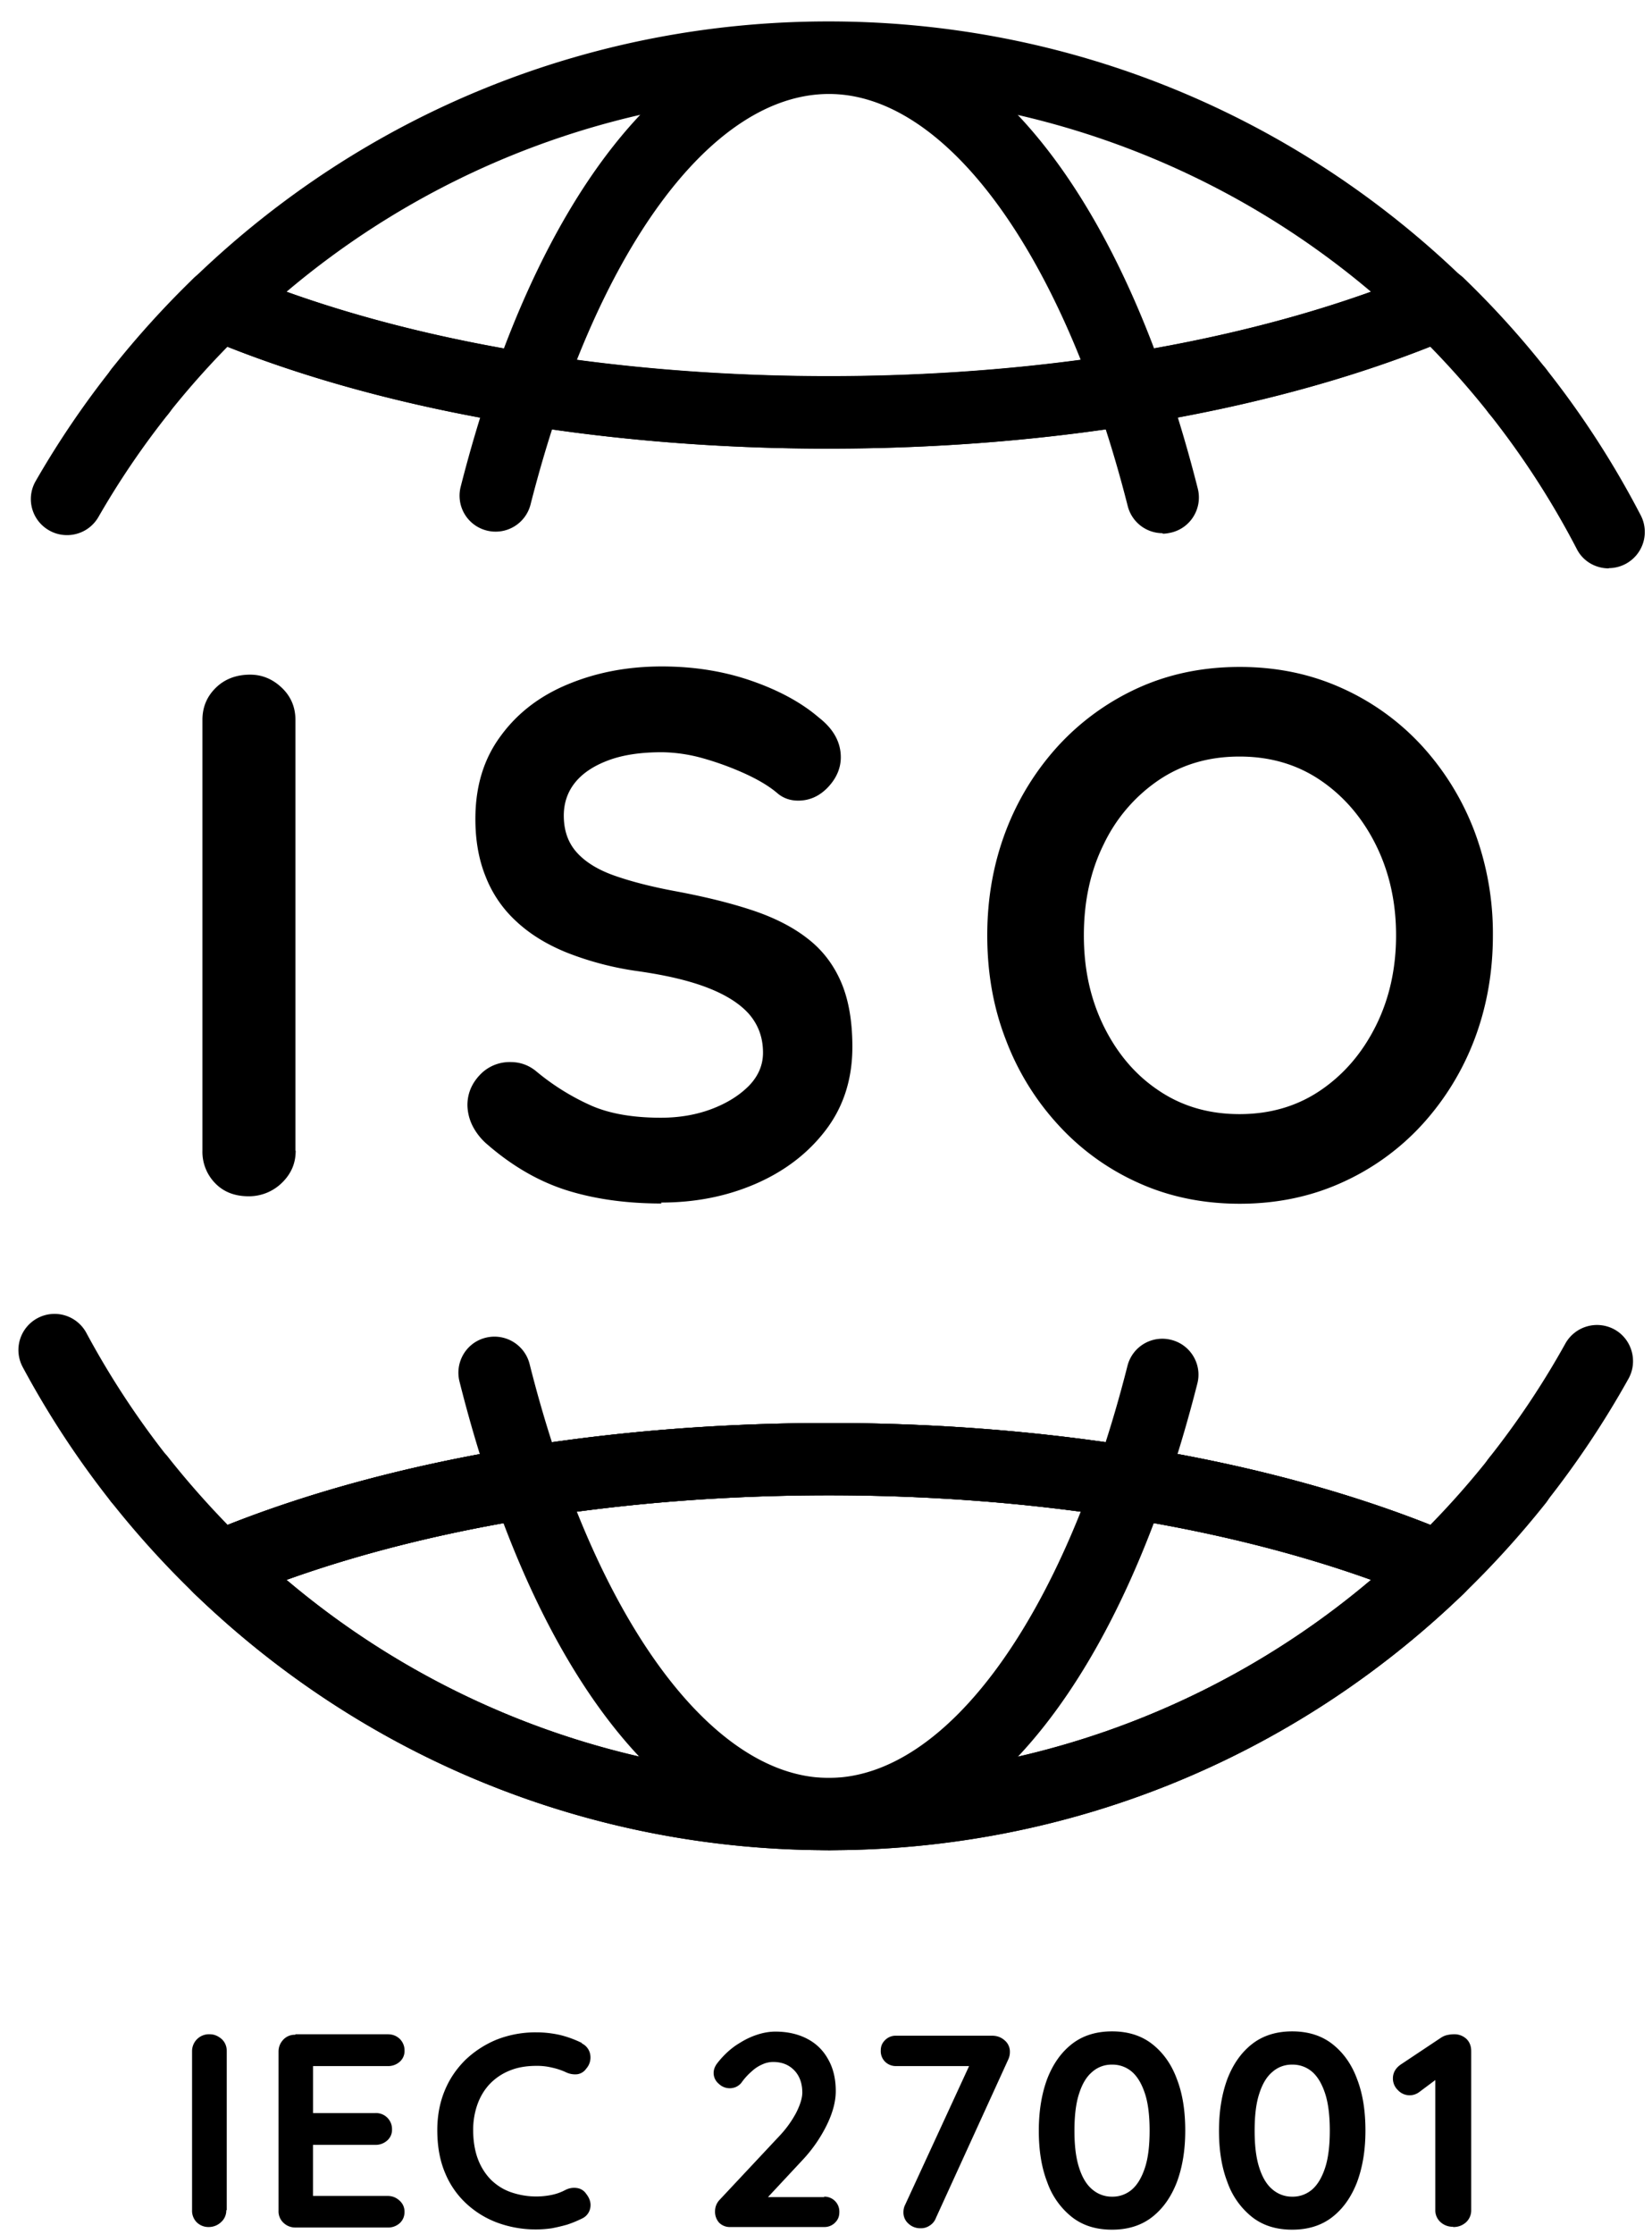
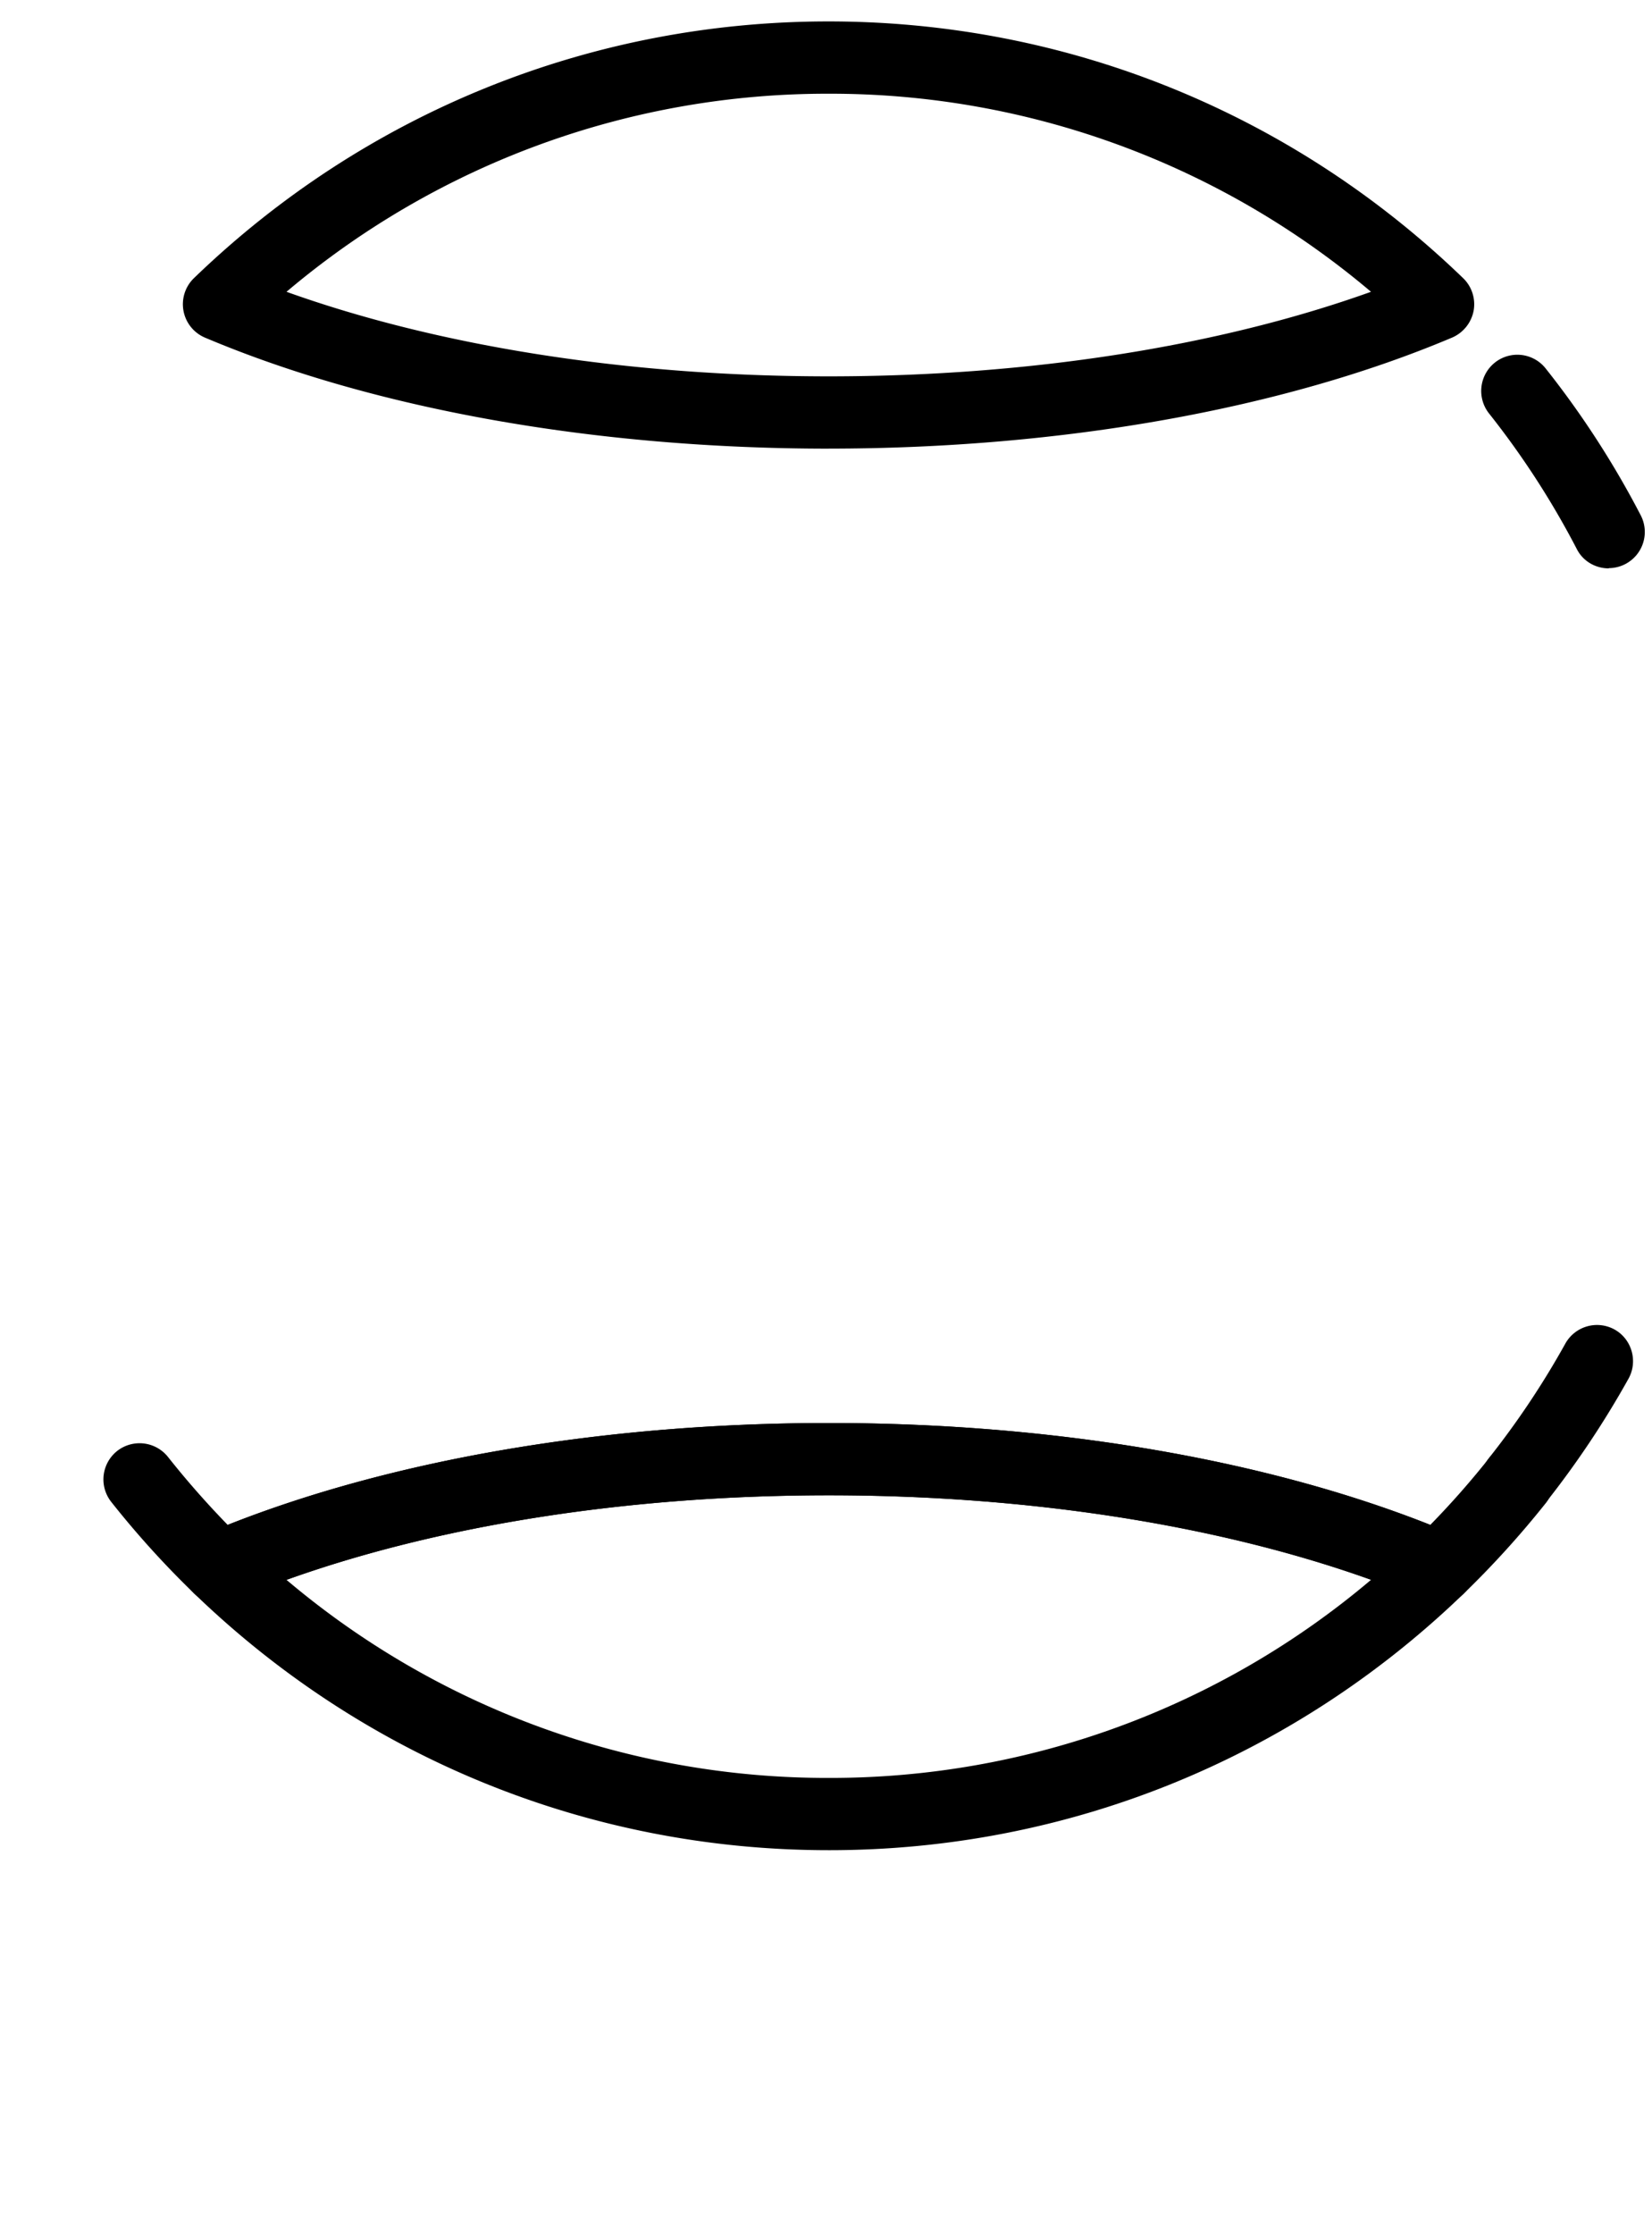
<svg xmlns="http://www.w3.org/2000/svg" width="54" height="73" fill="none">
  <path d="M47.027 52.402a1.13 1.13 0 0 1-.456-.094c-5.237-2.22-12.15-3.441-19.473-3.441-7.323 0-14.228 1.22-19.473 3.44-.44.182-.944.095-1.283-.236a30.352 30.352 0 0 1-2.709-2.992 1.187 1.187 0 0 1 .197-1.661 1.187 1.187 0 0 1 1.662.197 28.954 28.954 0 0 0 1.952 2.22c5.426-2.15 12.363-3.33 19.654-3.33s14.229 1.18 19.654 3.33a27.986 27.986 0 0 0 1.921-2.18 1.179 1.179 0 0 1 1.661-.19c.512.402.599 1.15.19 1.662a30.713 30.713 0 0 1-2.678 2.952c-.228.22-.52.331-.819.331v-.008Z" fill="#000" />
-   <path d="M4.554 49.52c-.346 0-.692-.157-.929-.449a29.946 29.946 0 0 1-2.882-4.393 1.18 1.18 0 0 1 2.08-1.118 27.983 27.983 0 0 0 2.653 4.047 1.187 1.187 0 0 1-.197 1.661c-.22.173-.473.252-.732.252h.007ZM2.192 17.488c-.197 0-.401-.047-.59-.157a1.175 1.175 0 0 1-.433-1.614 29.886 29.886 0 0 1 2.496-3.677 1.18 1.18 0 0 1 1.661-.19c.512.41.599 1.15.19 1.662a27.246 27.246 0 0 0-2.3 3.386c-.22.378-.614.59-1.024.59Z" fill="#000" />
-   <path d="M27.09 14.662c-7.291 0-14.228-1.182-19.654-3.331a27.849 27.849 0 0 0-1.92 2.173 1.178 1.178 0 0 1-1.662.19 1.18 1.18 0 0 1-.19-1.662 30.438 30.438 0 0 1 2.67-2.945c.339-.33.843-.425 1.283-.236 5.237 2.22 12.15 3.44 19.473 3.44 7.323 0 14.229-1.22 19.473-3.44a1.176 1.176 0 0 1 1.283.236 29.696 29.696 0 0 1 2.677 2.953 1.186 1.186 0 0 1-.189 1.661 1.194 1.194 0 0 1-1.661-.189 27.965 27.965 0 0 0-1.921-2.181c-5.425 2.15-12.363 3.33-19.654 3.33h-.008Z" fill="#000" />
  <path d="M52.587 18.575c-.426 0-.843-.228-1.048-.638a27.608 27.608 0 0 0-2.866-4.425 1.186 1.186 0 0 1 .189-1.661 1.18 1.18 0 0 1 1.661.189 29.805 29.805 0 0 1 3.11 4.803 1.182 1.182 0 0 1-1.047 1.724v.008ZM49.594 49.56c-.26 0-.511-.087-.732-.252a1.179 1.179 0 0 1-.189-1.662 27.6 27.6 0 0 0 2.496-3.74 1.186 1.186 0 0 1 1.607-.457c.566.315.771 1.04.456 1.607a30.297 30.297 0 0 1-2.709 4.055 1.19 1.19 0 0 1-.929.449ZM27.09 60.465c-7.78 0-15.15-2.984-20.748-8.394a1.188 1.188 0 0 1-.339-1.063 1.2 1.2 0 0 1 .701-.873c5.528-2.34 12.764-3.63 20.394-3.63 7.63 0 14.866 1.29 20.394 3.63a1.185 1.185 0 0 1 .362 1.937c-5.598 5.409-12.969 8.393-20.748 8.393h-.016ZM9.365 51.63a27.345 27.345 0 0 0 17.725 6.473 27.344 27.344 0 0 0 17.725-6.473c-4.985-1.787-11.19-2.763-17.725-2.763-6.535 0-12.74.976-17.725 2.764ZM27.09 14.662c-7.63 0-14.866-1.292-20.394-3.63a1.186 1.186 0 0 1-.362-1.937C11.932 3.685 19.303.7 27.082.7c7.78 0 15.15 2.984 20.748 8.394.284.275.41.677.339 1.063a1.2 1.2 0 0 1-.7.874c-5.528 2.338-12.765 3.63-20.395 3.63h.016ZM9.365 9.536c4.985 1.787 11.19 2.763 17.725 2.763 6.536 0 12.74-.976 17.725-2.763A27.345 27.345 0 0 0 27.09 3.063 27.345 27.345 0 0 0 9.365 9.536Z" fill="#000" />
-   <path d="M27.09 60.465c-5.142 0-9.654-5.724-12.07-15.315-.158-.63.22-1.276.857-1.433a1.185 1.185 0 0 1 1.434.858c2.07 8.22 5.913 13.528 9.78 13.528 3.865 0 7.692-5.284 9.763-13.465a1.174 1.174 0 0 1 1.433-.85c.63.157 1.016.803.85 1.433-2.425 9.543-6.929 15.244-12.055 15.244h.008ZM38.004 17.425a1.176 1.176 0 0 1-1.142-.89c-2.079-8.18-5.906-13.464-9.764-13.464-3.858 0-7.646 5.142-9.756 13.417a1.178 1.178 0 0 1-1.433.85 1.174 1.174 0 0 1-.85-1.432C17.483 6.394 21.988.716 27.098.716c5.11 0 9.638 5.701 12.055 15.253.158.63-.22 1.275-.858 1.433-.095.023-.197.04-.291.04v-.017ZM9.665 37.607c0 .425-.158.771-.465 1.063a1.54 1.54 0 0 1-1.07.425c-.457 0-.82-.142-1.095-.425a1.467 1.467 0 0 1-.418-1.063v-14.08c0-.424.15-.77.441-1.054.292-.284.67-.425 1.119-.425.385 0 .732.141 1.031.425.3.283.449.638.449 1.055v14.07l.008.009ZM21.618 39.331c-1.134 0-2.158-.142-3.071-.425-.906-.283-1.78-.78-2.607-1.496a1.974 1.974 0 0 1-.488-.606 1.575 1.575 0 0 1-.173-.685c0-.37.134-.701.402-.985a1.332 1.332 0 0 1 1.008-.425c.307 0 .582.095.826.291a7.69 7.69 0 0 0 1.835 1.142c.606.26 1.362.386 2.252.386.598 0 1.15-.094 1.654-.283.503-.19.905-.441 1.22-.756.307-.315.465-.677.465-1.087 0-.488-.15-.898-.441-1.244-.292-.339-.74-.63-1.339-.866-.598-.236-1.362-.418-2.291-.551a10.117 10.117 0 0 1-2.315-.599c-.67-.268-1.22-.606-1.67-1.023a3.912 3.912 0 0 1-1.008-1.465c-.228-.56-.338-1.19-.338-1.89 0-1.055.268-1.953.819-2.7.543-.749 1.275-1.316 2.205-1.701.929-.386 1.945-.583 3.07-.583 1.056 0 2.032.157 2.938.472.905.315 1.637.717 2.204 1.205.473.37.709.803.709 1.291 0 .355-.142.685-.417.977-.276.291-.599.44-.977.44-.244 0-.464-.07-.653-.22-.26-.228-.607-.44-1.048-.645a9.656 9.656 0 0 0-1.386-.512 5.204 5.204 0 0 0-1.362-.205c-.7 0-1.283.087-1.763.268-.48.18-.843.425-1.087.732s-.362.67-.362 1.07c0 .49.141.89.425 1.206.283.315.693.567 1.228.756.536.189 1.174.354 1.921.496.977.18 1.827.386 2.567.63.74.244 1.355.559 1.835.937.488.377.85.858 1.095 1.433.244.575.362 1.275.362 2.102 0 1.055-.291 1.96-.874 2.724-.583.764-1.354 1.347-2.3 1.756-.952.41-1.976.607-3.078.607l.008.031ZM48.799 30.567c0 1.22-.205 2.355-.606 3.41a8.71 8.71 0 0 1-1.717 2.787 7.989 7.989 0 0 1-2.63 1.89c-1.015.457-2.126.685-3.323.685s-2.307-.228-3.315-.685a7.925 7.925 0 0 1-2.614-1.89 8.574 8.574 0 0 1-1.716-2.787c-.41-1.055-.607-2.19-.607-3.41 0-1.22.205-2.354.607-3.41a8.712 8.712 0 0 1 1.716-2.787 8.092 8.092 0 0 1 2.614-1.89c1.008-.456 2.11-.684 3.315-.684s2.307.228 3.323.685a7.99 7.99 0 0 1 2.63 1.89 8.712 8.712 0 0 1 1.717 2.787 9.496 9.496 0 0 1 .606 3.41Zm-3.165 0c0-1.086-.22-2.07-.662-2.96-.44-.882-1.04-1.583-1.803-2.103-.764-.52-1.646-.78-2.653-.78-1.008 0-1.89.26-2.654.78a5.274 5.274 0 0 0-1.788 2.095c-.433.874-.645 1.866-.645 2.968 0 1.103.212 2.071.645 2.961.434.882 1.024 1.59 1.788 2.102.764.52 1.646.78 2.654.78 1.007 0 1.89-.26 2.653-.78.764-.52 1.362-1.22 1.803-2.102.441-.882.662-1.874.662-2.96Z" fill="#000" />
-   <path d="M27.09 60.465c-7.78 0-15.15-2.984-20.748-8.394a1.188 1.188 0 0 1-.339-1.063 1.2 1.2 0 0 1 .701-.873c5.528-2.34 12.764-3.63 20.394-3.63 7.63 0 14.866 1.29 20.394 3.63a1.185 1.185 0 0 1 .362 1.937c-5.598 5.409-12.969 8.393-20.748 8.393h-.016ZM9.365 51.63a27.345 27.345 0 0 0 17.725 6.473 27.344 27.344 0 0 0 17.725-6.473c-4.985-1.787-11.19-2.763-17.725-2.763-6.535 0-12.74.976-17.725 2.764ZM7.397 72.23a.509.509 0 0 1-.174.393.581.581 0 0 1-.393.157.546.546 0 0 1-.402-.157.534.534 0 0 1-.15-.394v-5.197a.552.552 0 0 1 .583-.551c.142 0 .268.055.386.157.11.103.165.237.165.394v5.197h-.015ZM9.656 66.481h3.016c.158 0 .284.047.394.15a.522.522 0 0 1 .157.385.459.459 0 0 1-.157.363.562.562 0 0 1-.394.141h-2.52l.08-.15v1.757l-.072-.071h2.103a.522.522 0 0 1 .551.535.459.459 0 0 1-.158.362.562.562 0 0 1-.393.142h-2.079l.047-.07v1.818l-.07-.079h2.511c.158 0 .284.056.394.158.11.102.157.228.157.362 0 .15-.055.276-.157.37a.562.562 0 0 1-.394.142H9.656a.554.554 0 0 1-.393-.157.511.511 0 0 1-.158-.394v-5.197c0-.157.055-.284.158-.394a.51.51 0 0 1 .393-.157v-.016ZM19.019 66.78a.493.493 0 0 1 .275.37.548.548 0 0 1-.134.457.421.421 0 0 1-.299.181.691.691 0 0 1-.37-.07 2.221 2.221 0 0 0-.457-.15 2.042 2.042 0 0 0-.496-.055c-.323 0-.614.047-.866.15a1.86 1.86 0 0 0-.653.432c-.181.19-.315.41-.41.67a2.47 2.47 0 0 0-.142.85c0 .362.056.685.158.953.102.267.252.496.433.677.189.18.402.315.654.401a2.516 2.516 0 0 0 1.307.087 1.64 1.64 0 0 0 .464-.165c.126-.063.252-.08.37-.063a.431.431 0 0 1 .307.189c.119.15.166.307.134.464a.474.474 0 0 1-.275.347 3.64 3.64 0 0 1-.48.197c-.166.047-.331.086-.497.118a3.644 3.644 0 0 1-1.74-.166 3.045 3.045 0 0 1-1.031-.614 2.822 2.822 0 0 1-.717-1.016c-.173-.401-.26-.874-.26-1.41 0-.464.079-.889.236-1.275.158-.393.386-.724.678-1.016a3.286 3.286 0 0 1 1.031-.669 3.47 3.47 0 0 1 1.3-.236c.267 0 .52.031.771.087.252.063.488.15.709.26v.015ZM26.932 71.788a.486.486 0 0 1 .504.504c0 .15-.047.252-.142.347a.487.487 0 0 1-.362.141h-3.055a.493.493 0 0 1-.37-.141.533.533 0 0 1-.134-.37c0-.15.055-.284.165-.394L25.5 69.78a3.47 3.47 0 0 0 .528-.74c.126-.252.197-.472.197-.654 0-.299-.087-.543-.26-.724-.173-.181-.402-.276-.693-.276a.852.852 0 0 0-.355.08 1.201 1.201 0 0 0-.346.228c-.11.094-.213.204-.307.33a.485.485 0 0 1-.213.181.513.513 0 0 1-.56-.11.455.455 0 0 1-.164-.346c0-.103.031-.197.102-.3.071-.094.158-.196.26-.299.15-.15.315-.283.504-.393.189-.119.378-.205.575-.268.197-.063.393-.095.575-.095.401 0 .748.08 1.047.237.3.157.527.385.685.677.165.291.244.638.244 1.031 0 .331-.095.701-.291 1.103a4.704 4.704 0 0 1-.788 1.141l-1.212 1.3-.103-.08h2.024l-.016-.015ZM30.09 72.82a.56.56 0 0 1-.394-.15.48.48 0 0 1-.165-.37c0-.087.015-.165.055-.244l2.204-4.78.103.244h-2.599a.499.499 0 0 1-.362-.141.486.486 0 0 1-.142-.363c0-.15.048-.252.142-.346a.486.486 0 0 1 .362-.142h3.134c.158 0 .292.047.41.15a.482.482 0 0 1 .173.386.574.574 0 0 1-.055.244l-2.362 5.173a.498.498 0 0 1-.205.252.503.503 0 0 1-.291.087h-.008ZM36.35 72.867c-.52 0-.953-.134-1.308-.41a2.519 2.519 0 0 1-.81-1.141c-.19-.489-.276-1.047-.276-1.685 0-.638.094-1.205.275-1.693.19-.489.457-.866.811-1.142.355-.276.796-.41 1.308-.41.511 0 .952.134 1.307.41.354.276.63.653.81 1.142.19.488.276 1.047.276 1.693 0 .645-.094 1.197-.275 1.685-.19.488-.457.866-.811 1.141-.355.276-.796.41-1.307.41Zm0-1.079a.967.967 0 0 0 .653-.236c.181-.158.323-.402.425-.717.103-.315.15-.724.15-1.204s-.047-.89-.15-1.205c-.102-.315-.244-.56-.425-.717a.967.967 0 0 0-.653-.236.947.947 0 0 0-.646.236c-.19.158-.33.394-.433.717-.102.315-.15.716-.15 1.205 0 .488.047.882.15 1.204.102.323.244.56.433.717a.976.976 0 0 0 .646.236ZM42.24 72.867c-.52 0-.953-.134-1.308-.41a2.519 2.519 0 0 1-.81-1.141c-.19-.489-.276-1.047-.276-1.685 0-.638.094-1.205.275-1.693.19-.489.457-.866.811-1.142.355-.276.796-.41 1.307-.41.512 0 .953.134 1.308.41.354.276.63.653.81 1.142.19.488.276 1.047.276 1.693 0 .645-.094 1.197-.275 1.685-.19.488-.457.866-.811 1.141-.355.276-.796.41-1.308.41Zm0-1.079a.967.967 0 0 0 .653-.236c.181-.158.323-.402.425-.717.102-.315.15-.724.15-1.204s-.048-.89-.15-1.205c-.102-.315-.244-.56-.425-.717a.967.967 0 0 0-.654-.236.947.947 0 0 0-.645.236c-.19.158-.33.394-.433.717-.103.315-.15.716-.15 1.205 0 .488.047.882.15 1.204.102.323.244.56.433.717a.975.975 0 0 0 .645.236ZM47.5 72.772a.597.597 0 0 1-.418-.157.517.517 0 0 1-.165-.394v-4.535l.126.197-.654.488a.52.52 0 0 1-.693-.063.524.524 0 0 1-.165-.386c0-.189.094-.346.275-.465l1.3-.866a.598.598 0 0 1 .204-.086c.08-.016.142-.024.213-.024a.57.57 0 0 1 .417.157c.103.103.15.237.15.394v5.197a.529.529 0 0 1-.166.394.603.603 0 0 1-.425.157v-.008Z" fill="#000" />
</svg>